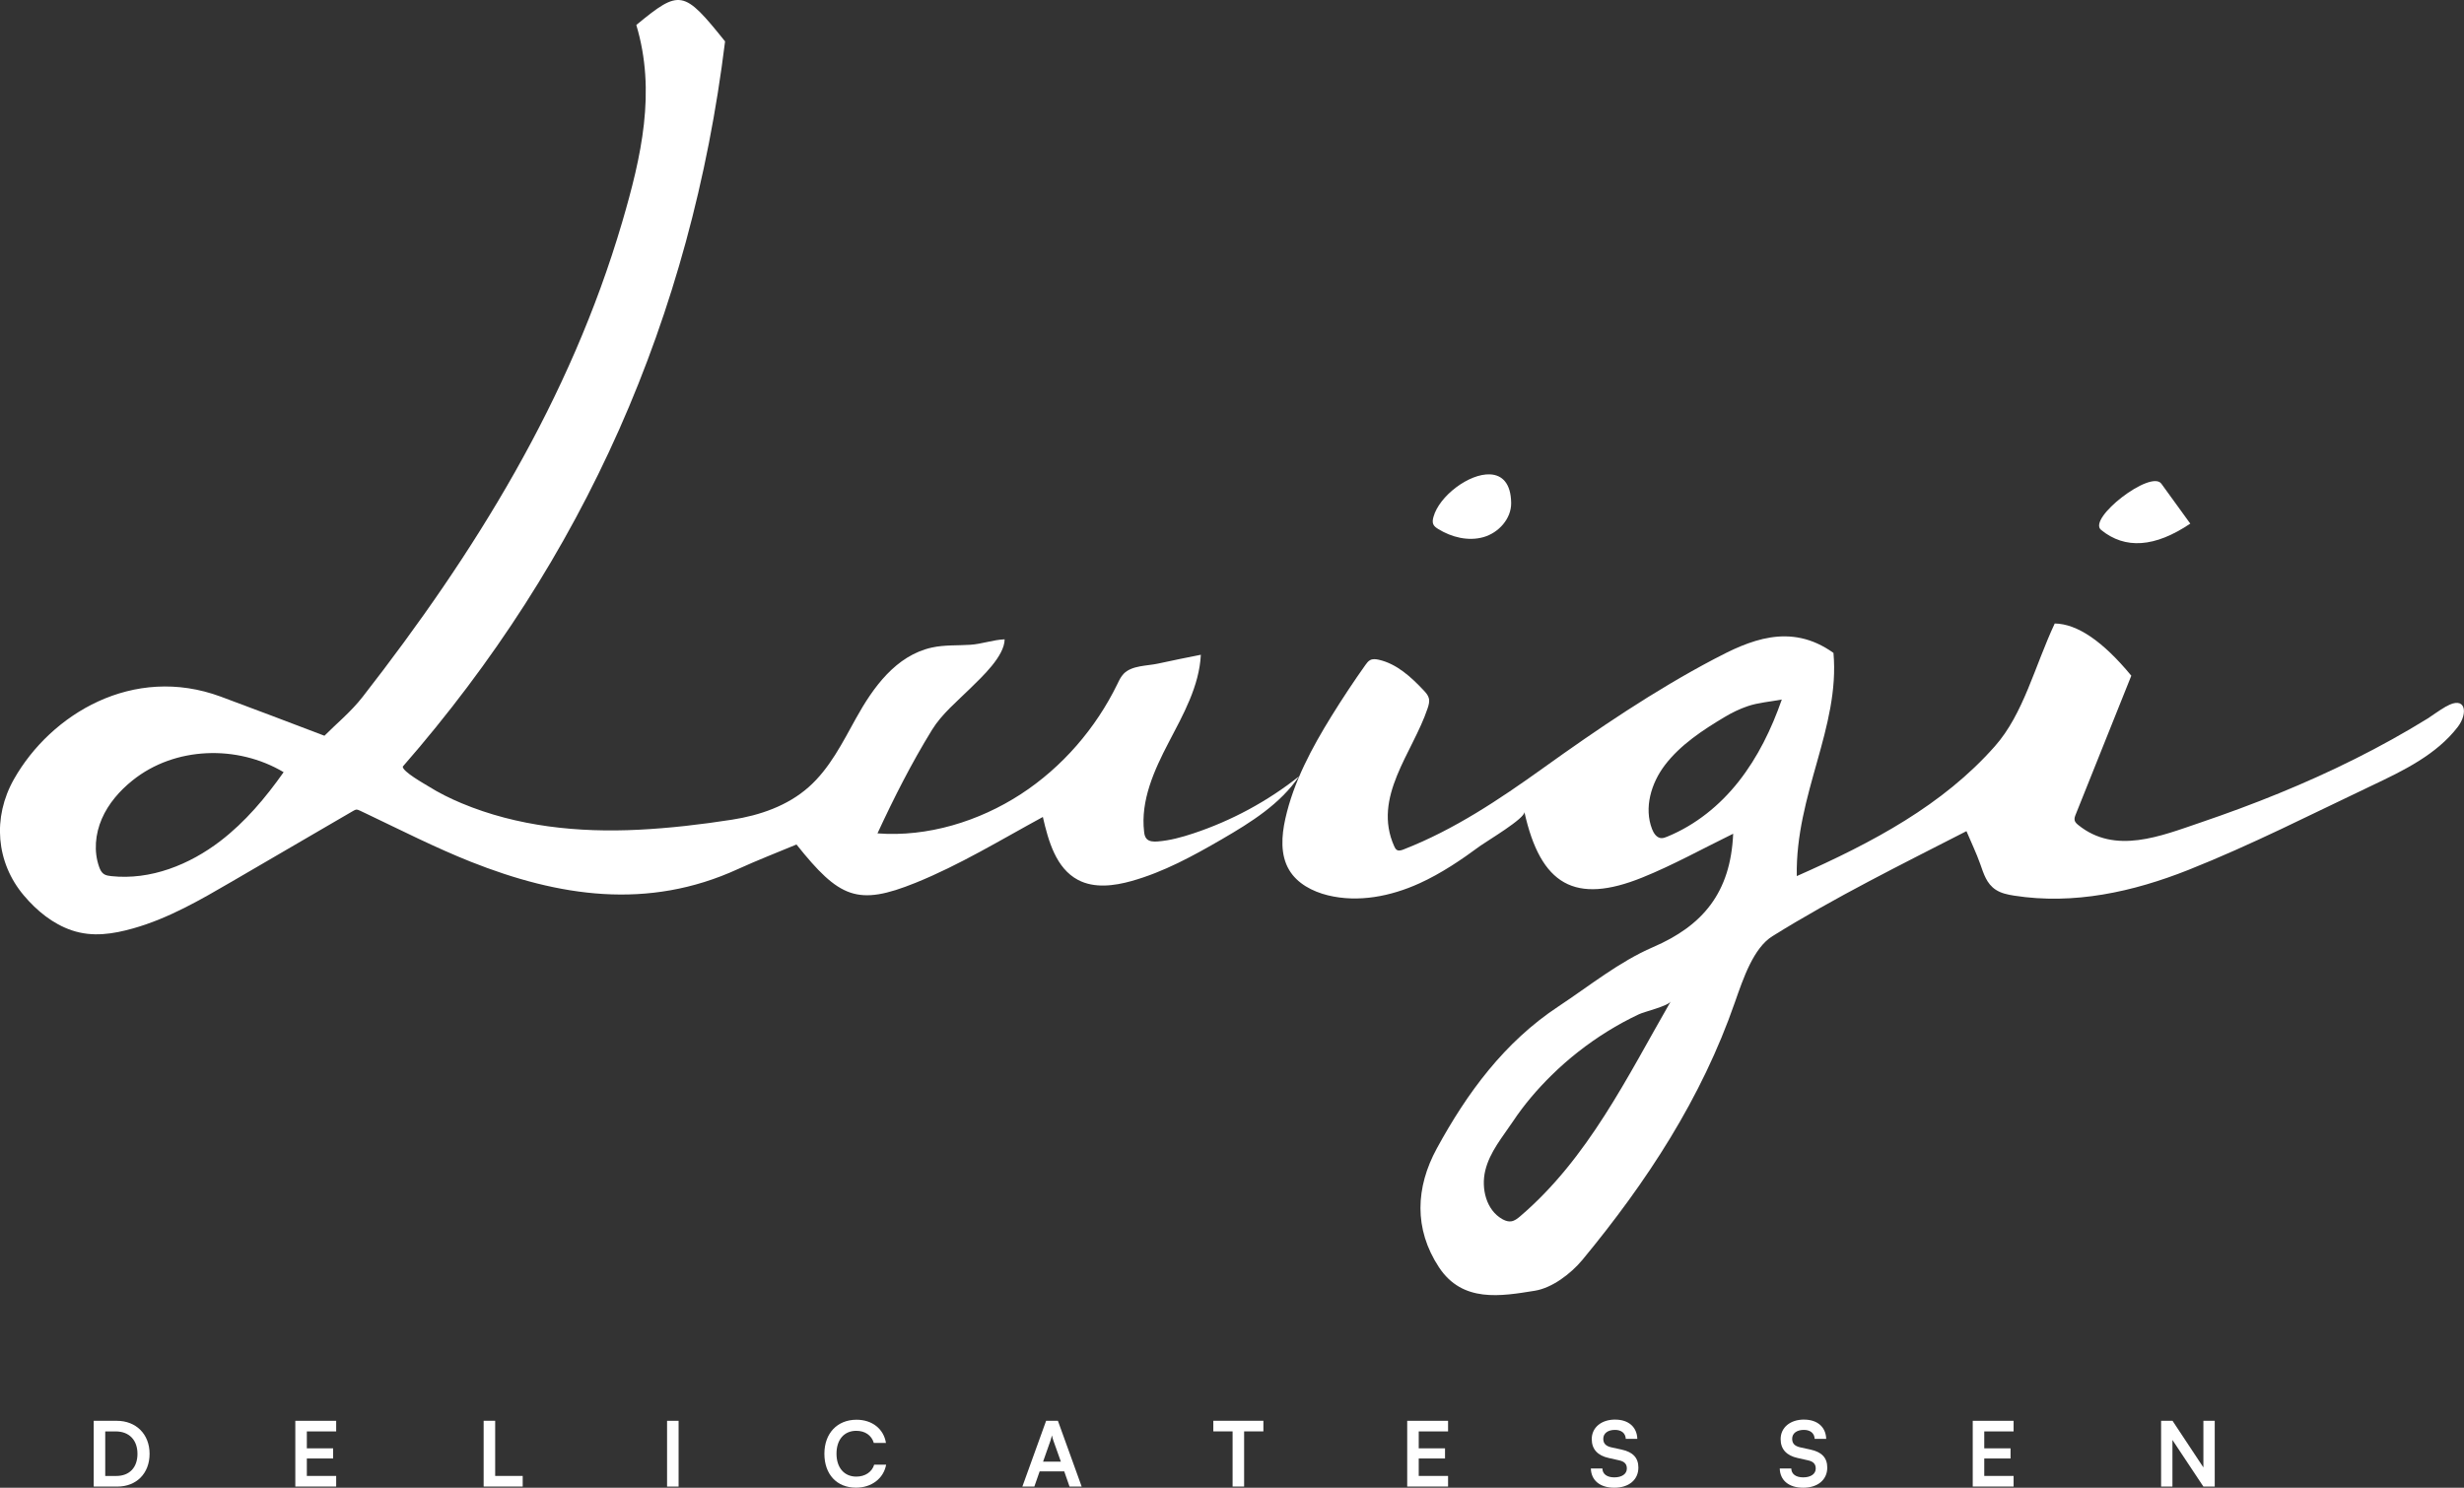
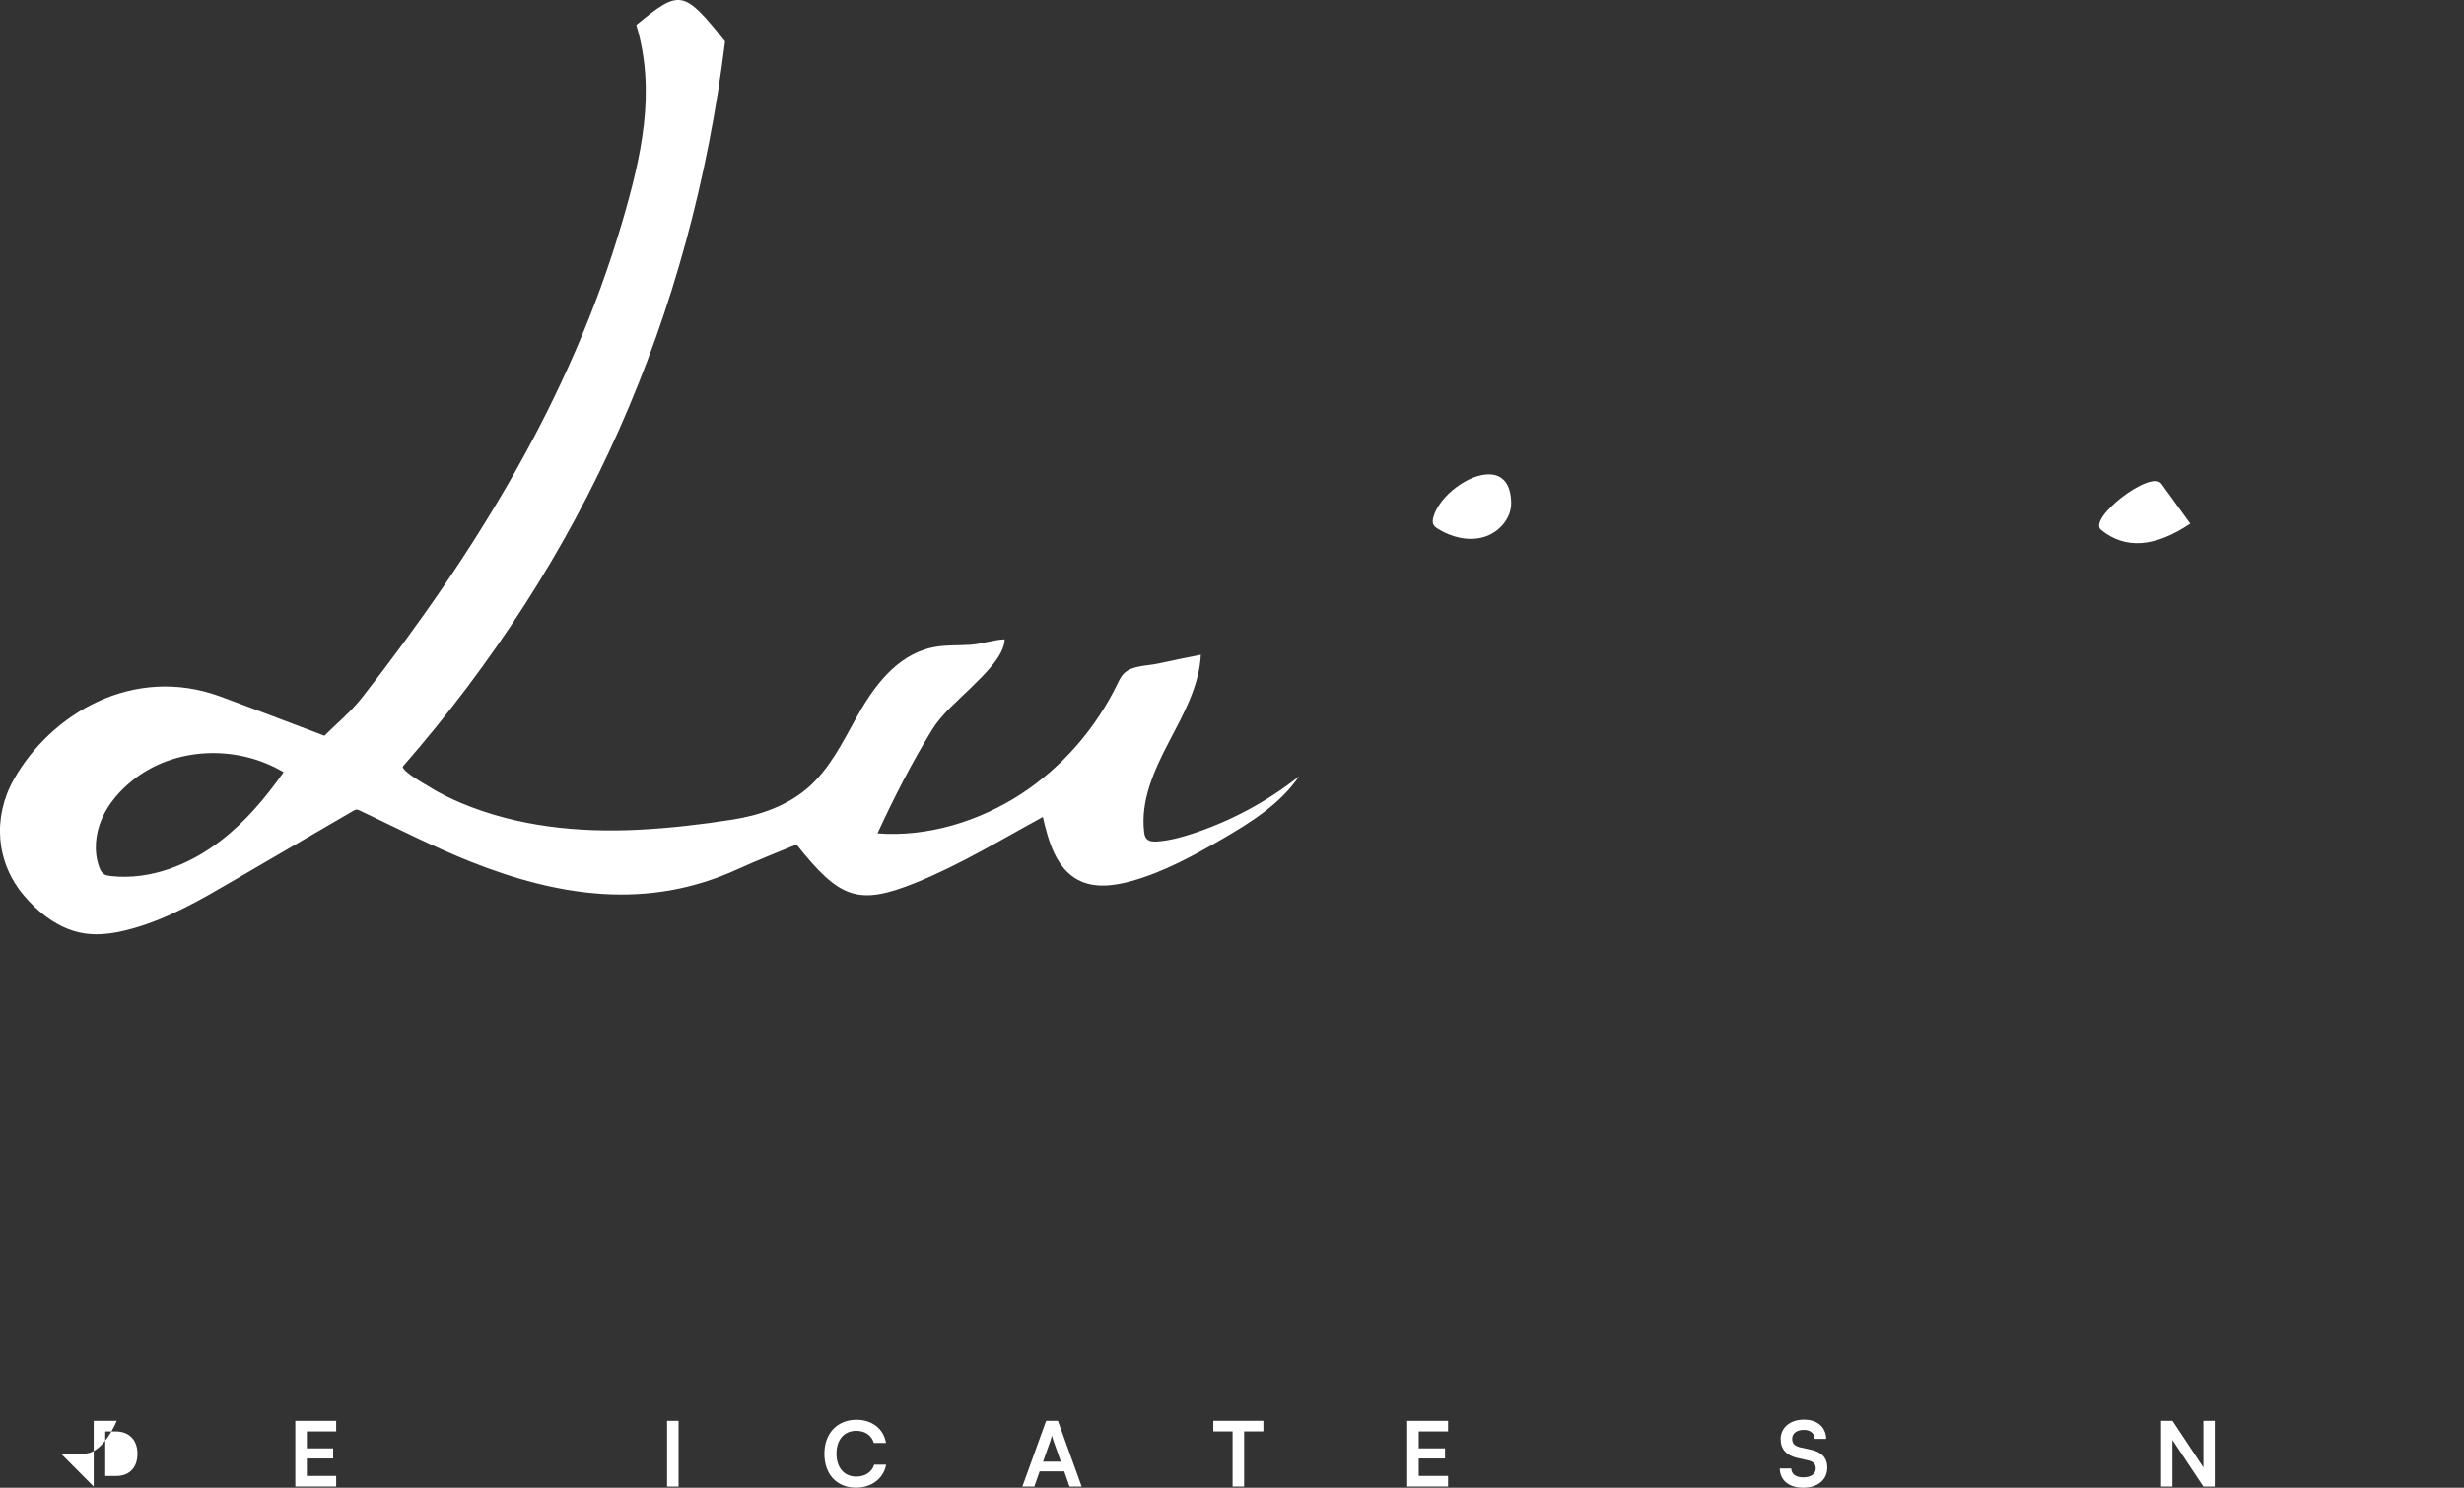
<svg xmlns="http://www.w3.org/2000/svg" id="Layer_2" viewBox="0 0 808.01 487.95">
  <rect x="0" y="0" width="808.01" height="487.95" fill="#333333" stroke="none" />
  <defs>
    <style>.cls-1{fill:#fff;stroke-width:0px;}</style>
  </defs>
  <g id="Layer_1-2">
    <path class="cls-1" d="m393.79,214.75c-4.69.94-9.39,1.87-14.06,2.9-3.54.78-8.53.55-11.23,3.31-.92.94-1.49,2.16-2.06,3.34-7.08,14.56-18.11,27.35-31.71,36.19-13.68,8.89-30.58,14.11-46.98,12.84,5.39-11.65,11.15-23.02,17.88-33.95,3.24-5.26,8.23-9.33,12.57-13.62,3.76-3.71,11.18-10.5,11.25-16.07-3.78.14-7.5,1.55-11.32,1.79-4.17.27-8.38,0-12.49.89-11.89,2.61-19.37,13.19-24.92,23.19-4.46,8.03-8.65,16.49-15.52,22.58-6.97,6.18-16.05,9.28-25.13,10.7-10.13,1.58-20.49,2.79-30.73,3.3-19.67.98-39.69-1.04-57.99-8.7-3.76-1.57-7.42-3.39-10.87-5.55-1.34-.84-8.41-4.77-8.41-6.45,59.52-68.21,94.54-147.45,105.7-237.86-13.6-16.94-14.77-17.2-29.11-5.39,6.56,21.85,1.65,43.23-4.65,64.73-17.07,58.09-48.27,108.39-85.11,155.66-3.82,4.91-8.73,8.91-12.51,12.73-12.6-4.78-23.24-8.86-33.97-12.82-28.76-10.64-55.74,5.73-67.82,27.02-7.17,12.64-5.91,27.41,3.26,38.23,4.21,4.97,9.47,9.3,15.71,11.4,6.76,2.28,13.47,1.23,20.18-.67,11.55-3.27,22.03-9.36,32.33-15.36,7.56-4.4,15.11-8.81,22.67-13.21,3.78-2.2,7.56-4.4,11.33-6.6,1.89-1.1,3.77-2.21,5.67-3.3,1.03-.59,1.2-.63,2.25-.14.79.36,1.58.74,2.36,1.12,11.27,5.37,22.4,11.03,34,15.65,28.8,11.43,58.04,15.99,87.67,2.39,6.39-2.91,12.99-5.47,19.16-8.04,14.08,17.64,20.03,20.25,39.06,12.56,14.49-5.86,28.03-14.14,41.73-21.59,1.82,7.95,4.34,16.86,11.56,20.66,5.3,2.79,11.77,1.97,17.54.35,10.52-2.95,20.21-8.25,29.66-13.74,9.48-5.51,19.11-11.53,25.26-20.6-10.35,8.2-22.15,14.57-34.69,18.73-3.82,1.27-7.74,2.34-11.75,2.64-1.29.1-2.77.04-3.61-.94-.53-.62-.68-1.46-.77-2.27-1.2-10.22,3.3-20.18,8.07-29.3s10.03-18.46,10.54-28.73ZM34.15,286.72c-.1-.06-.19-.12-.28-.19-.67-.53-1.05-1.35-1.34-2.15-1.84-5.1-1.29-10.88.87-15.85,2.16-4.97,5.83-9.18,10.06-12.57,13.87-11.15,34.41-11.73,49.55-2.7-5.91,8.38-12.6,16.34-20.75,22.58-10.11,7.76-22.89,12.91-35.81,11.51-.8-.09-1.63-.21-2.31-.62Z" />
-     <path class="cls-1" d="m802.14,231.69c-2.56,1.5-5.11,3.39-6,3.94-15.49,9.57-31.87,17.63-48.71,24.52-8.52,3.49-17.16,6.68-25.87,9.64-12.93,4.39-27.94,10.61-40.06.78-.49-.4-.99-.85-1.15-1.46-.18-.67.08-1.37.34-2.01,6.07-15.16,12.15-30.33,18.22-45.49q-13.99-16.94-25.11-17.12c-6.6,14.08-10.25,29.72-19.68,40.32-16.94,19.16-39.75,31.41-64.91,42.53-.48-26.76,14.21-48.75,12.03-73.2-14.25-10.21-27.85-3.95-39.19,2.04-19.55,10.3-38.06,22.85-56.04,35.75-14.43,10.33-29.15,20.2-45.77,26.68-.69.27-1.5.53-2.15.16-.43-.25-.68-.73-.88-1.18-7.28-16.2,6.07-30.65,10.95-45.3.35-1.05.67-2.18.4-3.26-.25-1.04-1.01-1.87-1.74-2.65-4.13-4.38-8.83-8.69-14.7-10-.93-.21-1.95-.33-2.79.11-.67.34-1.13.98-1.57,1.59-3.86,5.44-7.54,11-11.05,16.66-6.53,10.55-12.51,21.67-15.22,33.79-1.25,5.61-1.69,11.85,1.25,16.79,2.66,4.48,7.67,7.09,12.72,8.33,9.97,2.44,20.61.33,29.96-3.91,7.2-3.26,13.77-7.73,20.11-12.4,1.81-1.33,14.8-9.04,14.35-11.06,5.34,24.07,16.64,30.41,38.62,21.55,10.12-4.08,19.72-9.43,29.85-14.38-.83,19.38-10.04,30.19-26.28,37.19-11.08,4.78-20.81,12.69-30.98,19.42-17.77,11.73-29.98,28.37-39.93,46.62-6.95,12.77-7.56,26.37.69,38.93,7.73,11.77,20.38,9.51,31.45,7.73,5.65-.91,11.77-5.52,15.6-10.12,21.11-25.55,39.1-52.96,50.05-84.59,2.74-7.82,6.08-17.73,12.29-21.59,20.49-12.75,42.15-23.44,63.61-34.44,1.5,3.6,3.22,7.11,4.51,10.76,1.13,3.19,2.07,6.46,5.07,8.44,1.78,1.18,3.93,1.62,6.04,1.95,19.58,3.07,39.02-1.23,57.2-8.45,20.52-8.15,40.29-18.25,60.25-27.71,10.32-4.89,21.04-10.09,28.02-19.14,3.5-4.53,2.7-10.52-3.82-6.72Zm-307.14,168.92c-.81-.03-1.62-.35-2.34-.75-5.27-2.94-7.02-10.03-5.61-15.91,1.47-6.14,5.67-11.02,9.07-16.12,3.66-5.51,8.01-10.59,12.73-15.22,5.52-5.42,11.64-10.22,18.21-14.3,3.35-2.08,6.82-3.97,10.39-5.65,1.84-.87,9.54-2.68,10.42-4.21-14.34,24.92-27.09,51.43-49.35,70.46-.88.75-1.84,1.52-2.98,1.67-.18.02-.36.03-.54.02Zm49.43-125.77c-1.32-.27-2.18-1.64-2.68-2.93-2.69-6.94-.3-15.03,4.2-20.95,5.06-6.67,12.52-11.57,19.64-15.81,2.39-1.43,4.81-2.6,7.45-3.51,3.51-1.22,7.62-1.5,11.26-2.21-3.35,9.61-7.85,18.9-14.15,26.89-6.2,7.87-14.14,14.28-23.44,18.1-.65.27-1.34.53-2.05.46-.08,0-.17-.02-.25-.04Z" />
    <path class="cls-1" d="m718.25,171.74q-17.4,11.71-29.25,2.06c-4.58-3.73,16.33-19.87,19.77-15.15,2.74,3.78,5.74,7.92,9.48,13.09Z" />
    <path class="cls-1" d="m488.71,155.59c3.84.21,6.75,2.85,6.84,9.36.07,5.18-4.11,9.81-9.09,11.22s-10.44.05-14.85-2.67c-.64-.4-1.3-.86-1.6-1.55-.32-.74-.16-1.6.05-2.38,1.86-6.89,11.74-14.36,18.64-13.98Z" />
-     <path class="cls-1" d="m30.73,487.57v-21.57h7.55c6.37,0,10.77,4.4,10.77,10.83s-4.31,10.74-10.56,10.74h-7.76Zm3.78-18.09v14.61h3.63c4.31,0,6.94-2.77,6.94-7.26s-2.69-7.35-7.14-7.35h-3.42Z" />
+     <path class="cls-1" d="m30.73,487.57v-21.57h7.55s-4.31,10.74-10.56,10.74h-7.76Zm3.78-18.09v14.61h3.63c4.31,0,6.94-2.77,6.94-7.26s-2.69-7.35-7.14-7.35h-3.42Z" />
    <path class="cls-1" d="m96.84,487.57v-21.57h13.4v3.48h-9.62v5.55h8.62v3.33h-8.62v5.72h9.62v3.48h-13.4Z" />
-     <path class="cls-1" d="m162.38,484.08h9.03v3.48h-12.81v-21.57h3.78v18.09Z" />
    <path class="cls-1" d="m222.53,487.57h-3.78v-21.57h3.78v21.57Z" />
    <path class="cls-1" d="m270.34,476.8c0-6.7,4.22-11.15,10.54-11.15,5.11,0,8.91,2.98,9.65,7.61h-3.98c-.74-2.51-2.89-3.98-5.75-3.98-3.98,0-6.49,2.89-6.49,7.5s2.54,7.52,6.49,7.52c2.92,0,5.16-1.53,5.87-3.92h3.92c-.83,4.54-4.78,7.55-9.89,7.55-6.29,0-10.36-4.37-10.36-11.13Z" />
    <path class="cls-1" d="m335.26,487.57l7.79-21.57h3.87l7.79,21.57h-3.98l-1.74-4.99h-8.06l-1.74,4.99h-3.92Zm6.79-8.17h5.84l-2.48-6.96c-.18-.56-.38-1.21-.44-1.65-.09.41-.27,1.06-.47,1.65l-2.45,6.96Z" />
    <path class="cls-1" d="m397.89,465.99h16.41v3.48h-6.32v18.09h-3.78v-18.09h-6.32v-3.48Z" />
    <path class="cls-1" d="m461.46,487.57v-21.57h13.4v3.48h-9.62v5.55h8.62v3.33h-8.62v5.72h9.62v3.48h-13.4Z" />
-     <path class="cls-1" d="m529.66,465.61c4.37,0,7.14,2.42,7.26,6.32h-3.78c-.09-1.86-1.42-2.95-3.54-2.95-2.33,0-3.84,1.12-3.84,2.92,0,1.53.83,2.39,2.63,2.8l3.39.74c3.69.8,5.49,2.69,5.49,5.9,0,4.01-3.13,6.61-7.88,6.61s-7.61-2.45-7.7-6.32h3.78c.03,1.83,1.5,2.92,3.92,2.92s4.1-1.09,4.1-2.89c0-1.45-.74-2.3-2.51-2.69l-3.42-.77c-3.66-.8-5.58-2.89-5.58-6.2,0-3.78,3.13-6.4,7.67-6.4Z" />
    <path class="cls-1" d="m591.6,465.61c4.37,0,7.14,2.42,7.26,6.32h-3.78c-.09-1.86-1.42-2.95-3.54-2.95-2.33,0-3.84,1.12-3.84,2.92,0,1.53.83,2.39,2.63,2.8l3.39.74c3.69.8,5.49,2.69,5.49,5.9,0,4.01-3.13,6.61-7.88,6.61s-7.61-2.45-7.7-6.32h3.78c.03,1.83,1.5,2.92,3.92,2.92s4.1-1.09,4.1-2.89c0-1.45-.74-2.3-2.51-2.69l-3.42-.77c-3.66-.8-5.58-2.89-5.58-6.2,0-3.78,3.13-6.4,7.67-6.4Z" />
-     <path class="cls-1" d="m646.91,487.57v-21.57h13.4v3.48h-9.62v5.55h8.62v3.33h-8.62v5.72h9.62v3.48h-13.4Z" />
    <path class="cls-1" d="m708.68,487.57v-21.57h3.75l10.12,15.29v-15.29h3.72v21.57h-3.72l-10.15-15.29v15.29h-3.72Z" />
  </g>
</svg>